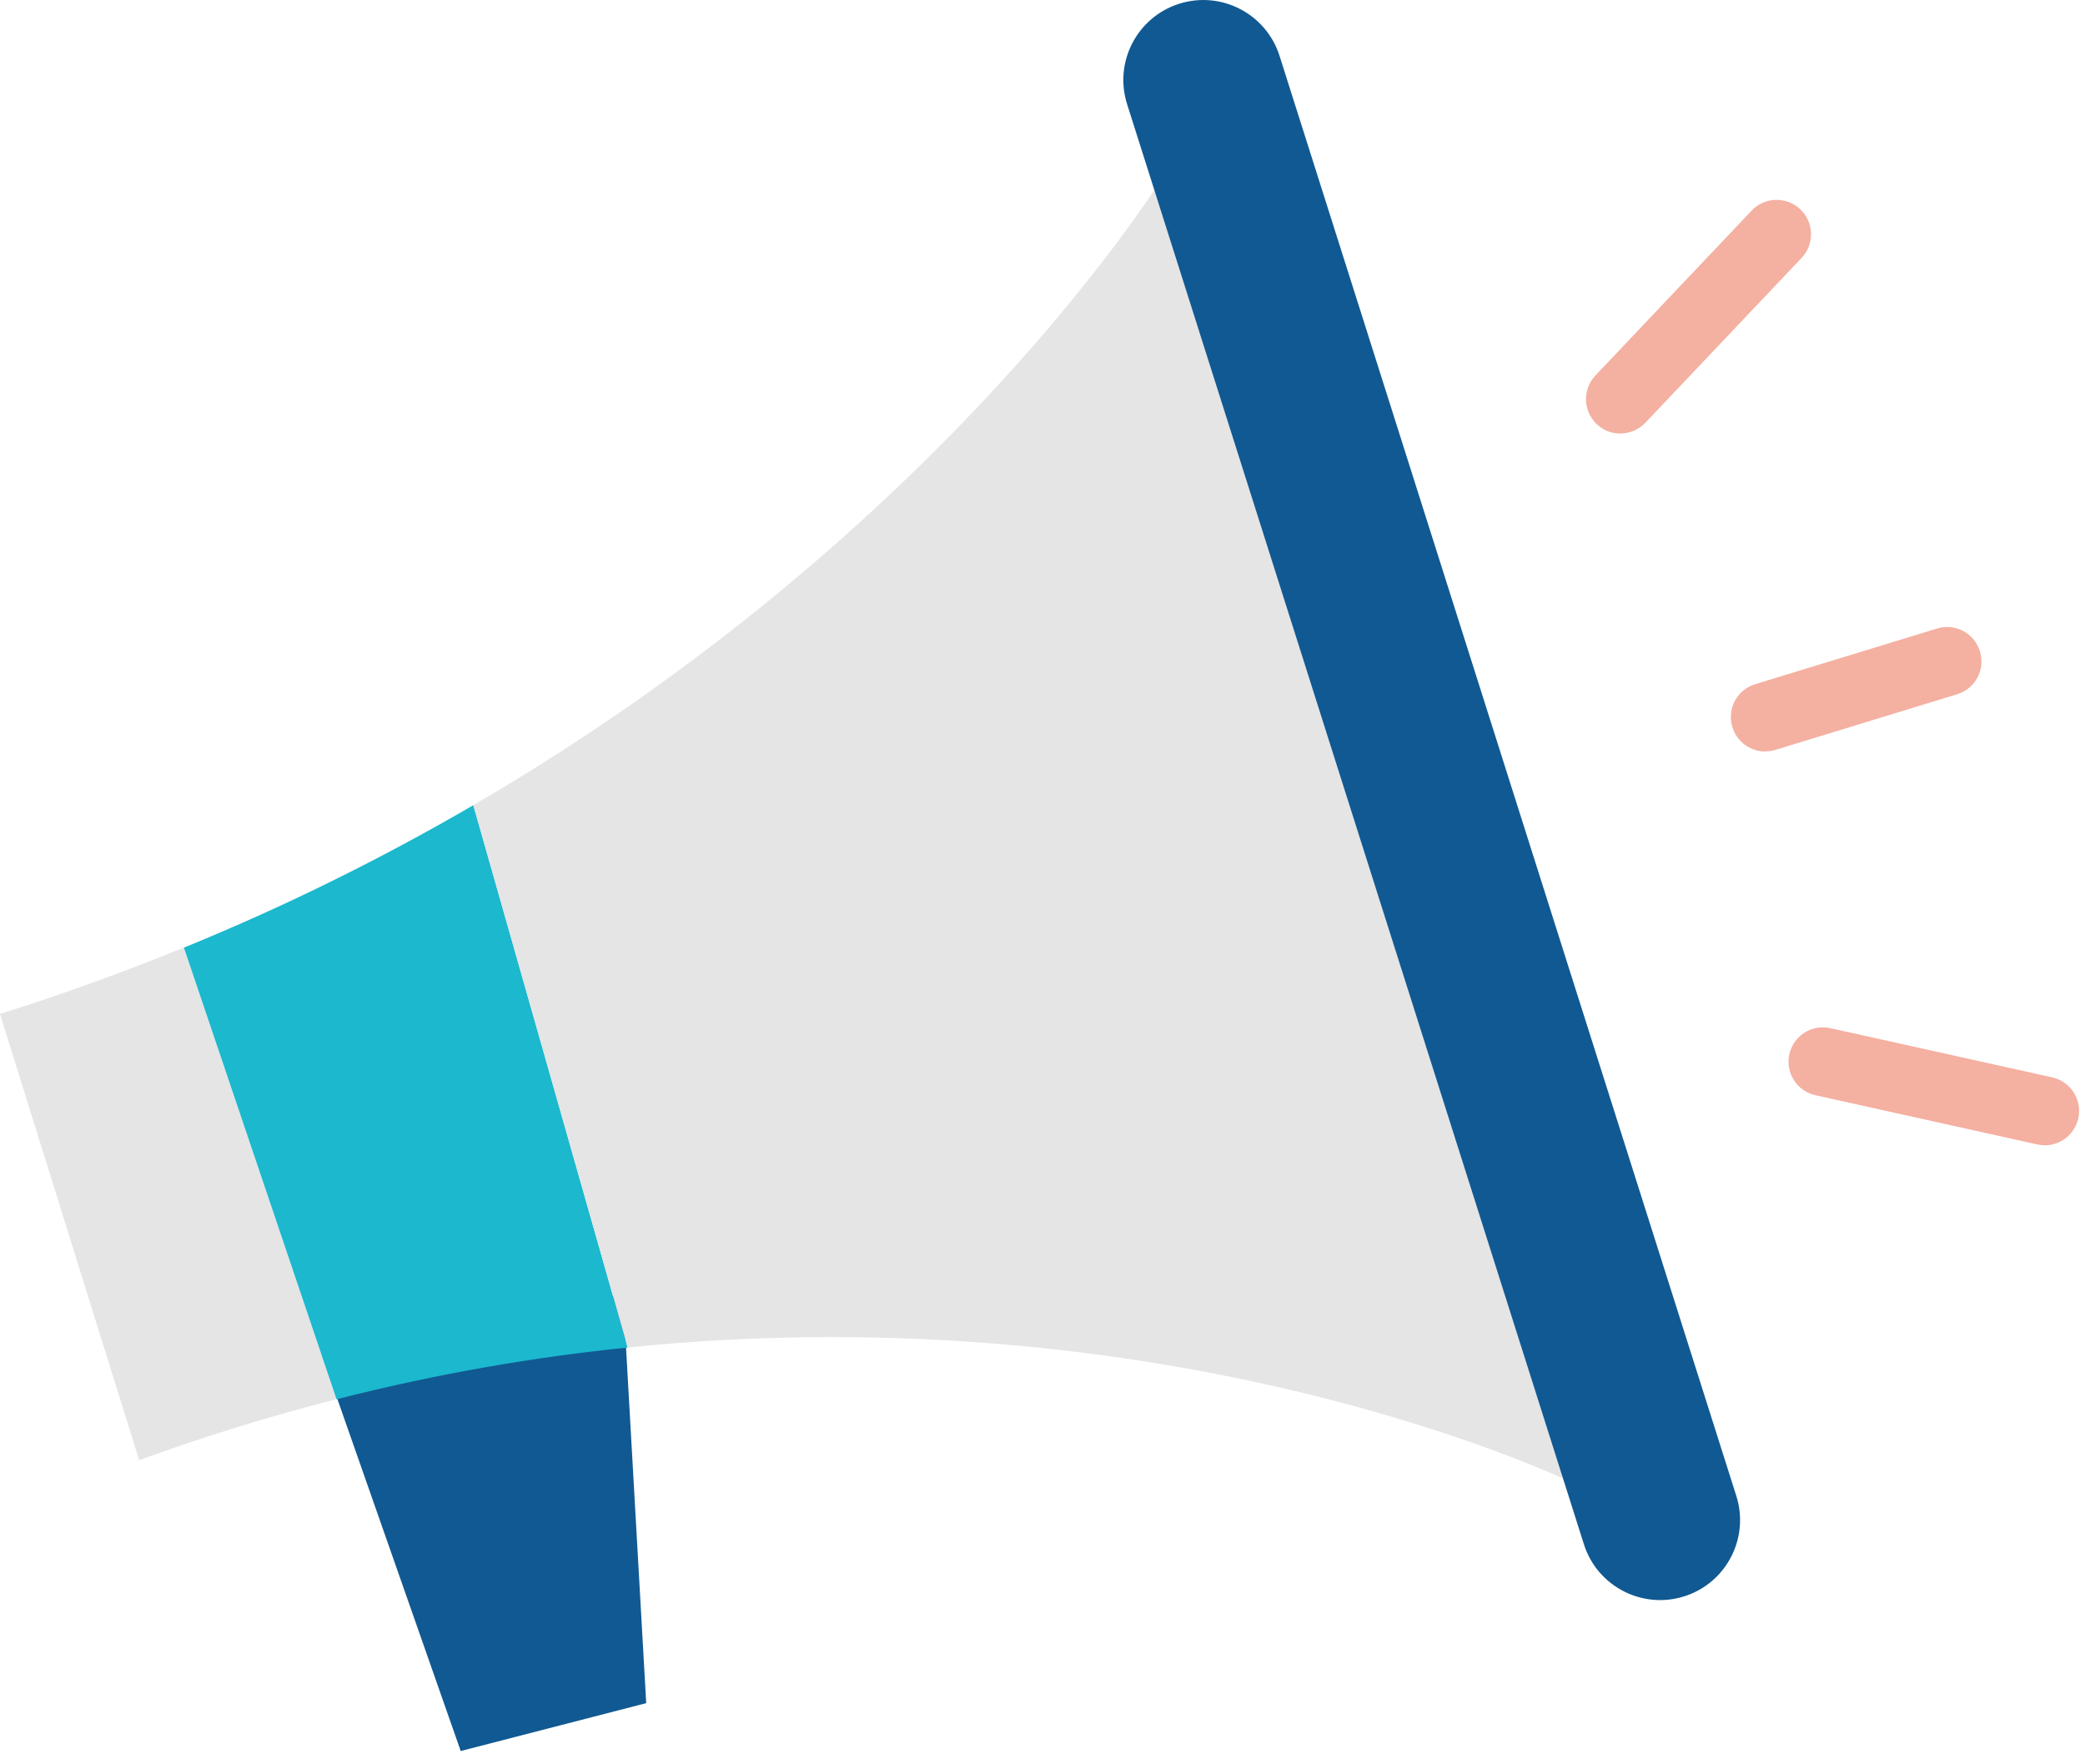
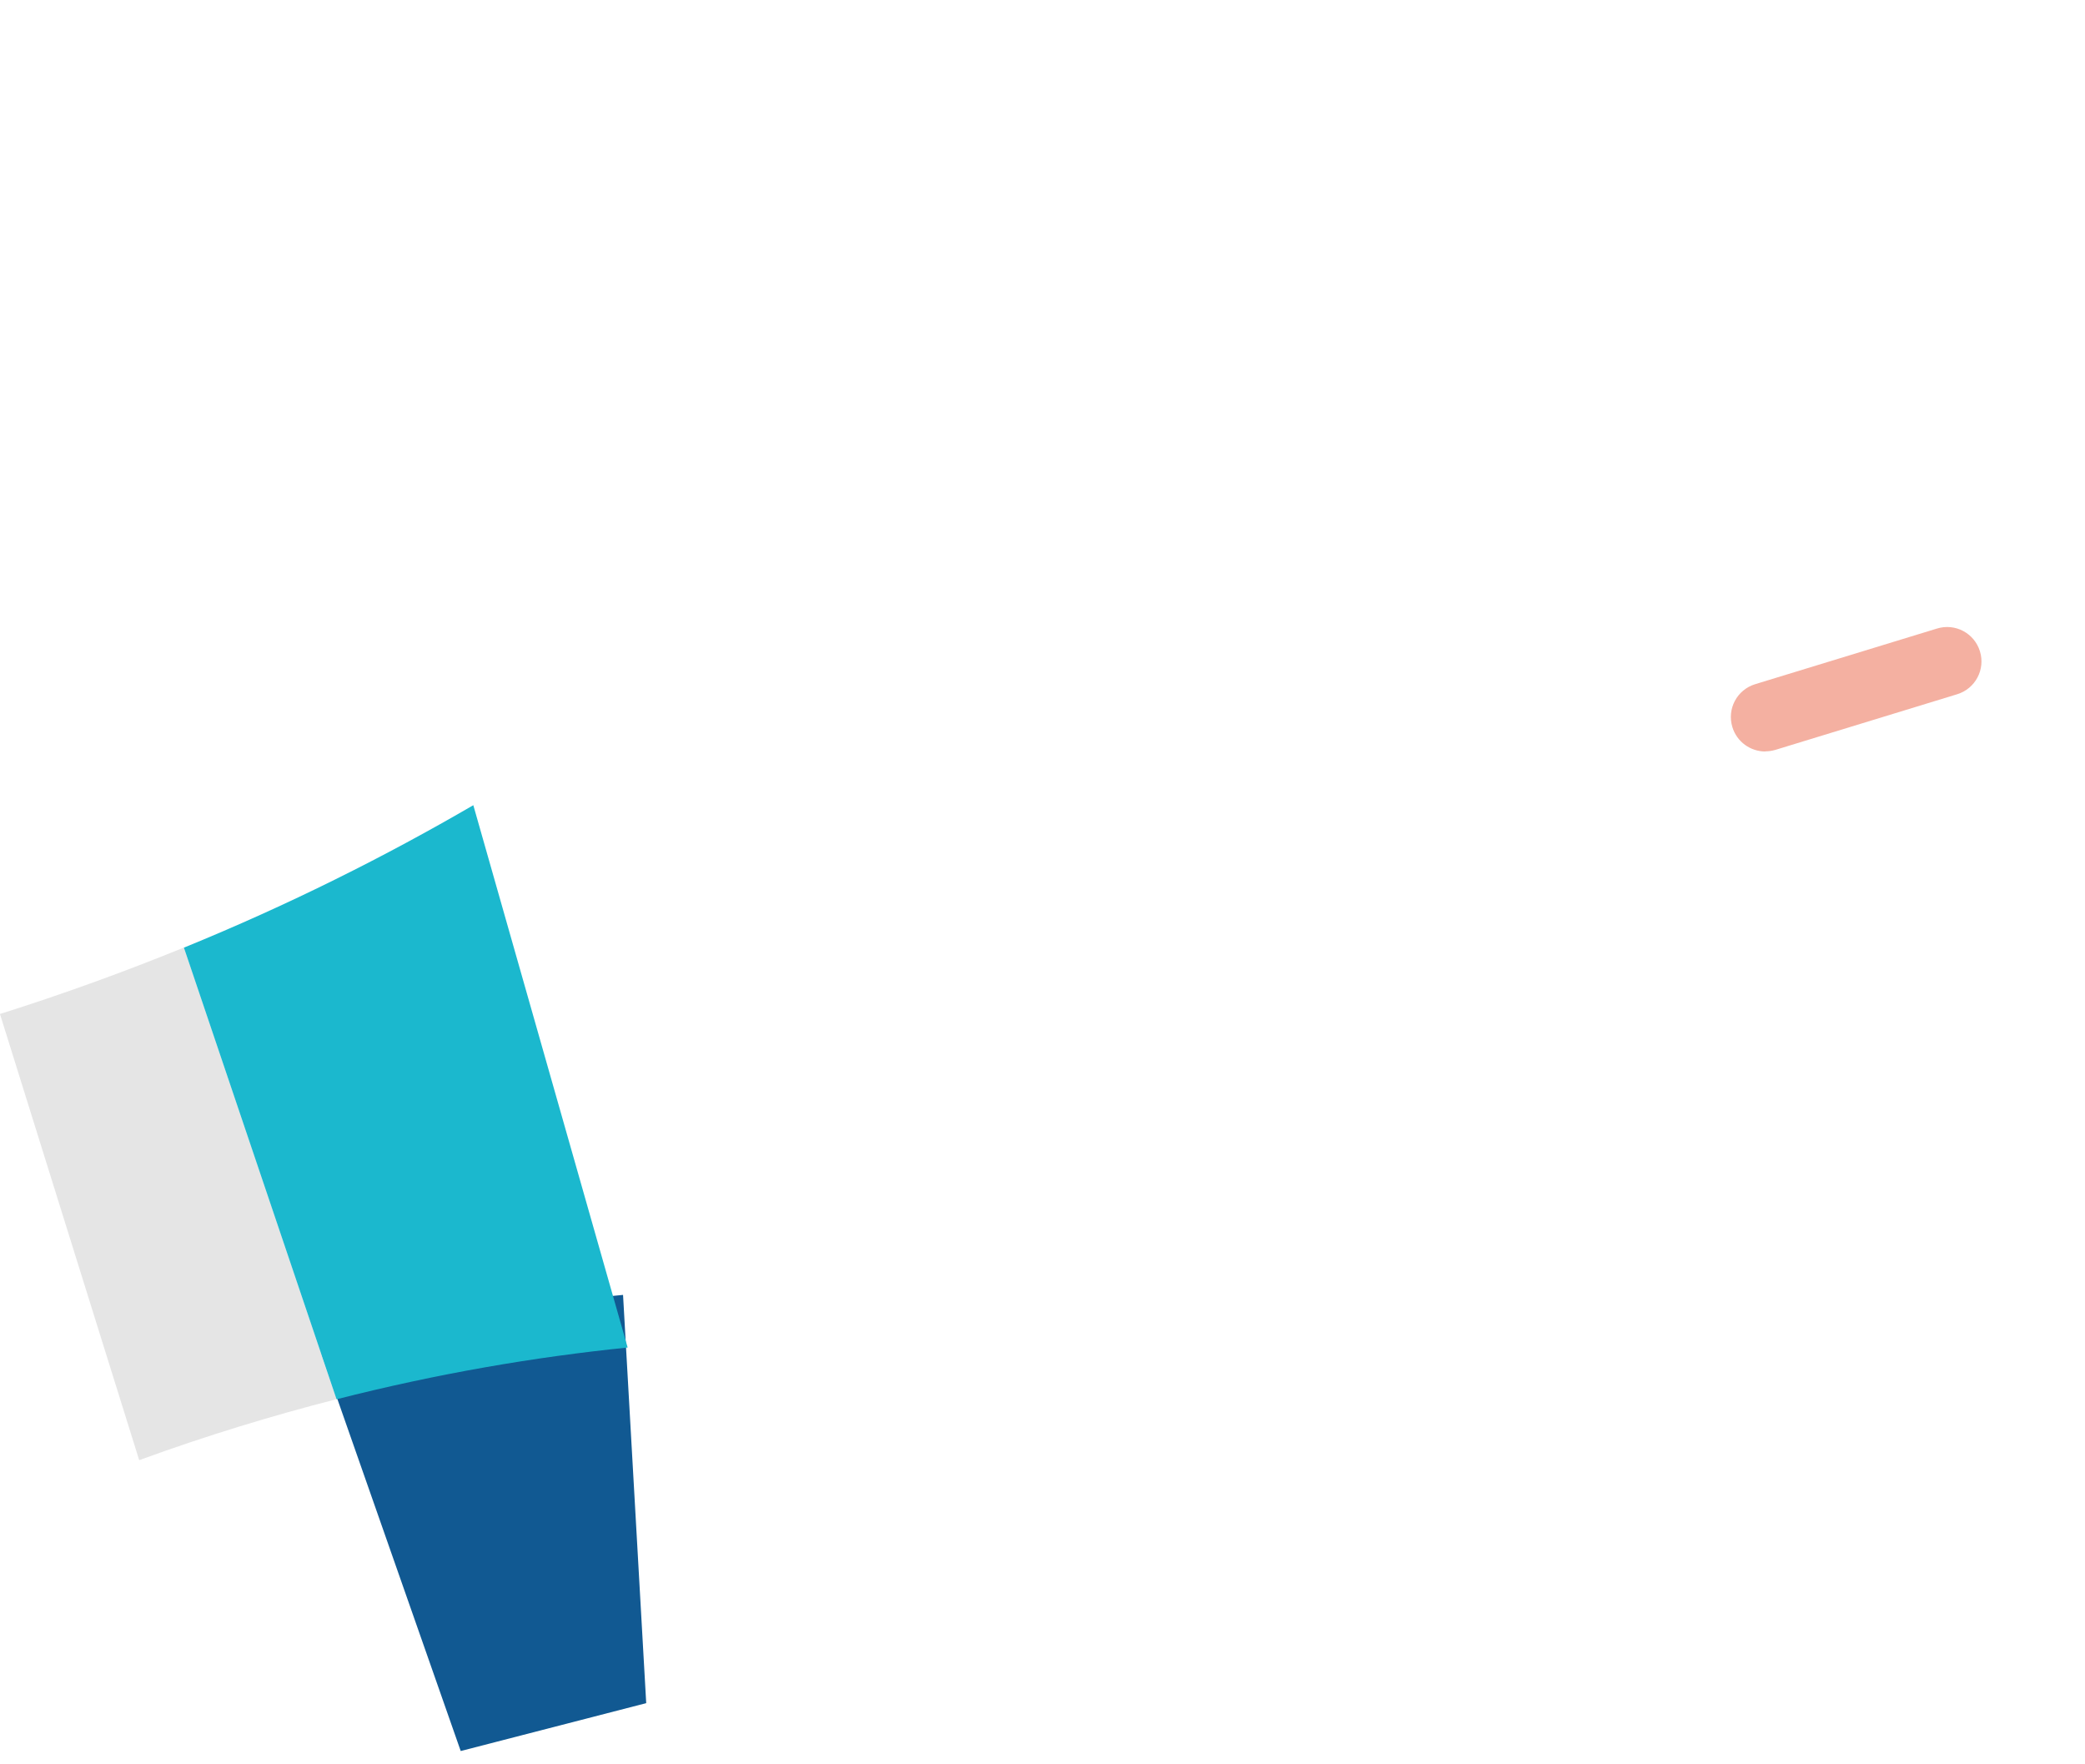
<svg xmlns="http://www.w3.org/2000/svg" width="91" height="77" viewBox="0 0 91 77" fill="none">
  <g clip-path="url(#clip0_329_8442)">
    <path d="M14.039 59.101L20.108 76.42L28.204 74.33L27.193 56.513C27.193 56.513 18.886 57.27 14.033 59.101H14.039Z" fill="#115992" />
    <path d="M0 44.258L6.075 63.726C9.001 62.657 11.874 61.784 14.689 61.064L8.027 41.353C5.471 42.396 2.799 43.369 0 44.253L0 44.258Z" fill="#E5E5E5" />
    <path d="M8.027 41.358L14.689 61.069C19.087 59.947 23.341 59.223 27.394 58.81L20.658 35.141C16.838 37.363 12.631 39.48 8.027 41.358Z" fill="#1BB8CE" />
-     <path d="M68.7 64.747L50.873 7.535C50.873 7.535 41.48 23.018 20.658 35.141L27.394 58.81C51.545 56.333 68.705 64.747 68.705 64.747H68.7Z" fill="#E5E5E5" />
-     <path d="M55.846 2.438C55.262 0.6 53.3 -0.418 51.463 0.165C49.626 0.747 48.609 2.71 49.193 4.549L69.129 67.395C69.712 69.233 71.674 70.251 73.511 69.668C75.348 69.086 76.365 67.123 75.781 65.284L55.846 2.438Z" fill="#115992" />
-     <path d="M70.721 18.922C70.35 18.922 69.98 18.785 69.689 18.51C69.086 17.938 69.064 16.991 69.631 16.388L76.451 9.191C77.023 8.588 77.97 8.567 78.573 9.133C79.177 9.705 79.198 10.652 78.632 11.255L71.811 18.451C71.514 18.764 71.118 18.917 70.721 18.917V18.922Z" fill="#F4B0A1" />
-     <path d="M89.246 49.984C89.14 49.984 89.029 49.973 88.918 49.947L79.234 47.798C78.425 47.618 77.917 46.819 78.097 46.01C78.277 45.2 79.076 44.692 79.885 44.872L89.569 47.02C90.378 47.2 90.886 47.999 90.706 48.809C90.553 49.507 89.934 49.984 89.246 49.984Z" fill="#F4B0A1" />
    <path d="M77.044 32.797C76.403 32.797 75.805 32.379 75.61 31.733C75.366 30.939 75.811 30.103 76.604 29.86L84.542 27.431C85.335 27.188 86.171 27.632 86.415 28.426C86.658 29.22 86.214 30.056 85.42 30.299L77.483 32.728C77.335 32.77 77.186 32.791 77.044 32.791V32.797Z" fill="#F4B0A1" />
  </g>
  <defs>
    <clipPath id="clip0_329_8442">
      <rect width="90.744" height="76.42" fill="white" />
    </clipPath>
  </defs>
</svg>